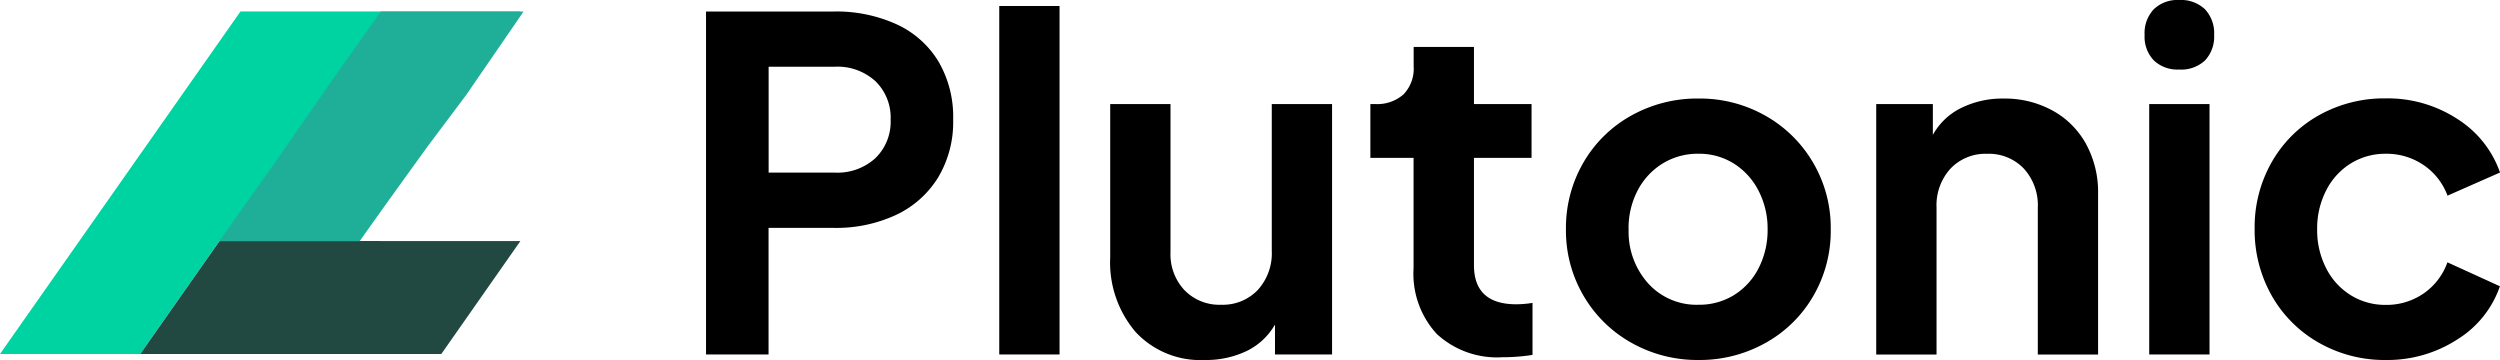
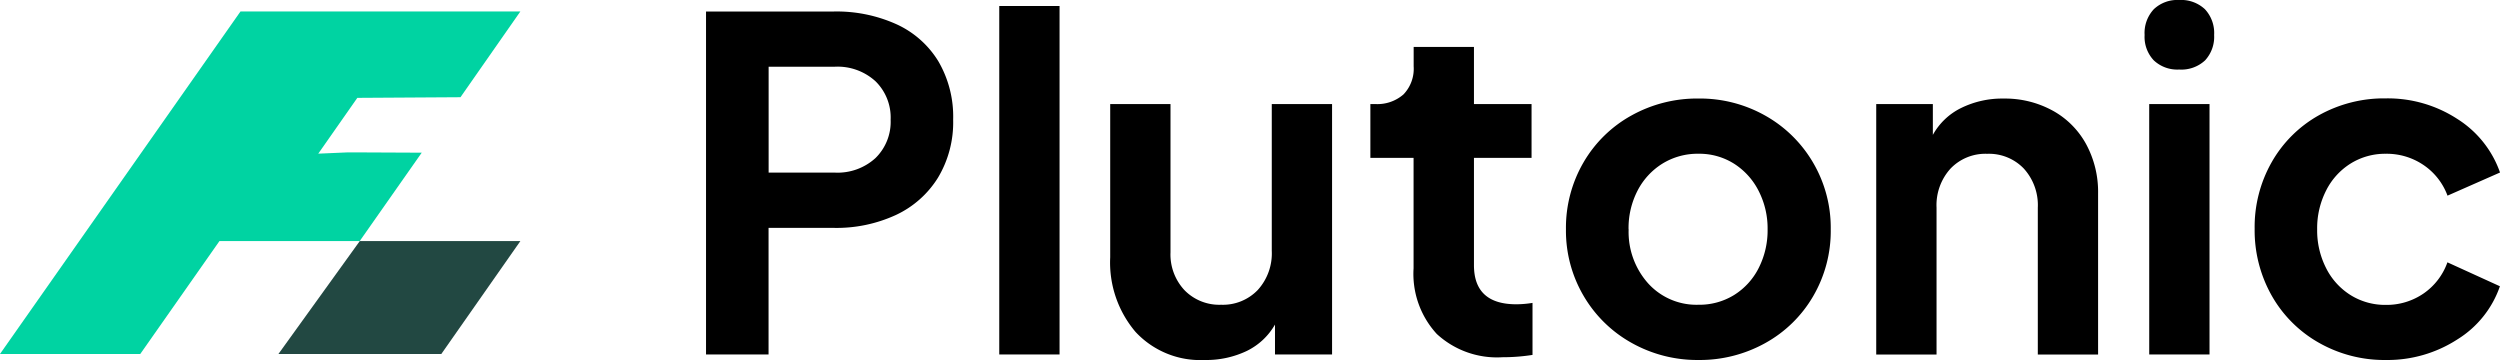
<svg xmlns="http://www.w3.org/2000/svg" width="138.893" height="20" viewBox="0 0 138.893 20">
  <g id="Logo" transform="translate(-40 -38.9)">
    <path id="Path_3940" data-name="Path 3940" d="M-57.93-22.461h7.11a8.084,8.084,0,0,1,3.453.7,5.3,5.3,0,0,1,2.34,2.059A6.094,6.094,0,0,1-44.2-16.45a5.973,5.973,0,0,1-.844,3.223,5.474,5.474,0,0,1-2.34,2.072,7.877,7.877,0,0,1-3.44.716h-3.632v7.033H-57.93Zm7.161,8.951a3.124,3.124,0,0,0,2.251-.806,2.815,2.815,0,0,0,.844-2.136,2.815,2.815,0,0,0-.844-2.136,3.124,3.124,0,0,0-2.251-.806h-3.683v5.882Zm9.13-9.258h3.35V-3.407h-3.35ZM-30.232-3.1a4.906,4.906,0,0,1-3.836-1.56A5.953,5.953,0,0,1-35.475-8.8V-17.32h3.35v8.235a2.905,2.905,0,0,0,.78,2.11,2.7,2.7,0,0,0,2.033.806,2.681,2.681,0,0,0,2.033-.818,3.02,3.02,0,0,0,.78-2.174V-17.32h3.35V-3.407h-3.171V-5.069A3.641,3.641,0,0,1-27.892-3.6,5.223,5.223,0,0,1-30.232-3.1Zm16.547-.153a4.928,4.928,0,0,1-3.645-1.292A4.928,4.928,0,0,1-18.621-8.19v-6.138h-2.4V-17.32h.256a2.2,2.2,0,0,0,1.586-.537,2.056,2.056,0,0,0,.563-1.56v-1.074h3.35v3.171h3.2v2.992h-3.2v5.959q0,2.174,2.353,2.174a5.771,5.771,0,0,0,.9-.077v2.89A10.752,10.752,0,0,1-13.684-3.253Zm10.9.153A7.454,7.454,0,0,1-6.5-4.046,7.074,7.074,0,0,1-9.17-6.655a7.139,7.139,0,0,1-.985-3.708,7.212,7.212,0,0,1,.972-3.708,6.98,6.98,0,0,1,2.66-2.609,7.5,7.5,0,0,1,3.734-.946,7.384,7.384,0,0,1,3.7.946,7.1,7.1,0,0,1,2.66,2.609,7.139,7.139,0,0,1,.985,3.708,7.187,7.187,0,0,1-.985,3.734,6.979,6.979,0,0,1-2.673,2.6A7.484,7.484,0,0,1-2.789-3.1Zm-3.887-7.263A4.283,4.283,0,0,0-5.59-7.358a3.622,3.622,0,0,0,2.8,1.189A3.671,3.671,0,0,0-.82-6.706,3.749,3.749,0,0,0,.548-8.2a4.614,4.614,0,0,0,.5-2.161,4.559,4.559,0,0,0-.5-2.136A3.843,3.843,0,0,0-.82-14.008a3.607,3.607,0,0,0-1.969-.55,3.717,3.717,0,0,0-2.008.55,3.832,3.832,0,0,0-1.381,1.5A4.537,4.537,0,0,0-6.677-10.363ZM7.083-17.32h3.146v1.714A3.61,3.61,0,0,1,11.8-17.1a5.167,5.167,0,0,1,2.366-.524,5.505,5.505,0,0,1,2.711.665,4.684,4.684,0,0,1,1.867,1.867,5.558,5.558,0,0,1,.665,2.737v8.951H16.06v-8.159a3.02,3.02,0,0,0-.78-2.174,2.681,2.681,0,0,0-2.033-.818,2.681,2.681,0,0,0-2.033.818,3.02,3.02,0,0,0-.78,2.174v8.159H7.083Zm15.166,0H25.6V-3.407h-3.35Zm-.256-3.836a1.936,1.936,0,0,1,.512-1.432,1.9,1.9,0,0,1,1.407-.512,1.936,1.936,0,0,1,1.432.512,1.936,1.936,0,0,1,.512,1.432,1.929,1.929,0,0,1-.5,1.407,1.928,1.928,0,0,1-1.445.512A1.9,1.9,0,0,1,22.5-19.75,1.9,1.9,0,0,1,21.993-21.156ZM35.395-3.1a7.356,7.356,0,0,1-3.721-.959,6.912,6.912,0,0,1-2.621-2.621,7.363,7.363,0,0,1-.946-3.708,7.293,7.293,0,0,1,.946-3.7,6.873,6.873,0,0,1,2.609-2.6,7.413,7.413,0,0,1,3.734-.946,7.077,7.077,0,0,1,3.964,1.138,5.758,5.758,0,0,1,2.379,2.98L38.822-12.23a3.519,3.519,0,0,0-1.33-1.7,3.64,3.64,0,0,0-2.1-.627,3.624,3.624,0,0,0-1.944.537,3.749,3.749,0,0,0-1.368,1.5,4.614,4.614,0,0,0-.5,2.161,4.614,4.614,0,0,0,.5,2.161,3.749,3.749,0,0,0,1.368,1.5,3.624,3.624,0,0,0,1.944.537A3.623,3.623,0,0,0,37.5-6.8a3.534,3.534,0,0,0,1.317-1.726l2.916,1.33a5.619,5.619,0,0,1-2.366,2.954A7.139,7.139,0,0,1,35.395-3.1Z" transform="translate(137.155 62)" />
    <g id="plutonic-logo-farve-4" transform="translate(40 39.537)">
      <path id="Path_3934" data-name="Path 3934" d="M19.78,7.829h-.461L17.682,7.9l2.17-3.1,5.731-.036L28.91,0H13.361L0,19.029H7.793l4.4-6.274h7.793l3.444-4.909Z" fill="#00d3a2" />
-       <path id="Path_3935" data-name="Path 3935" d="M13.023,14.11h8.959l-4.393,6.274H8.62Z" transform="translate(-0.827 -1.354)" fill="#224842" />
-       <path id="Union_1" data-name="Union 1" d="M0,12.754,3.548,7.748H3.539l2.223-3.2,7.983.054L11.556,7.52h0L7.778,12.754Zm5.757-8.21L8.97,0h7.937L13.744,4.6Z" transform="translate(12.182 0.003)" fill="#1faf99" />
      <path id="Path_3939" data-name="Path 3939" d="M21.63,14.11h8.923l-4.393,6.274H17.11Z" transform="translate(-1.642 -1.354)" fill="#224842" />
    </g>
  </g>
</svg>